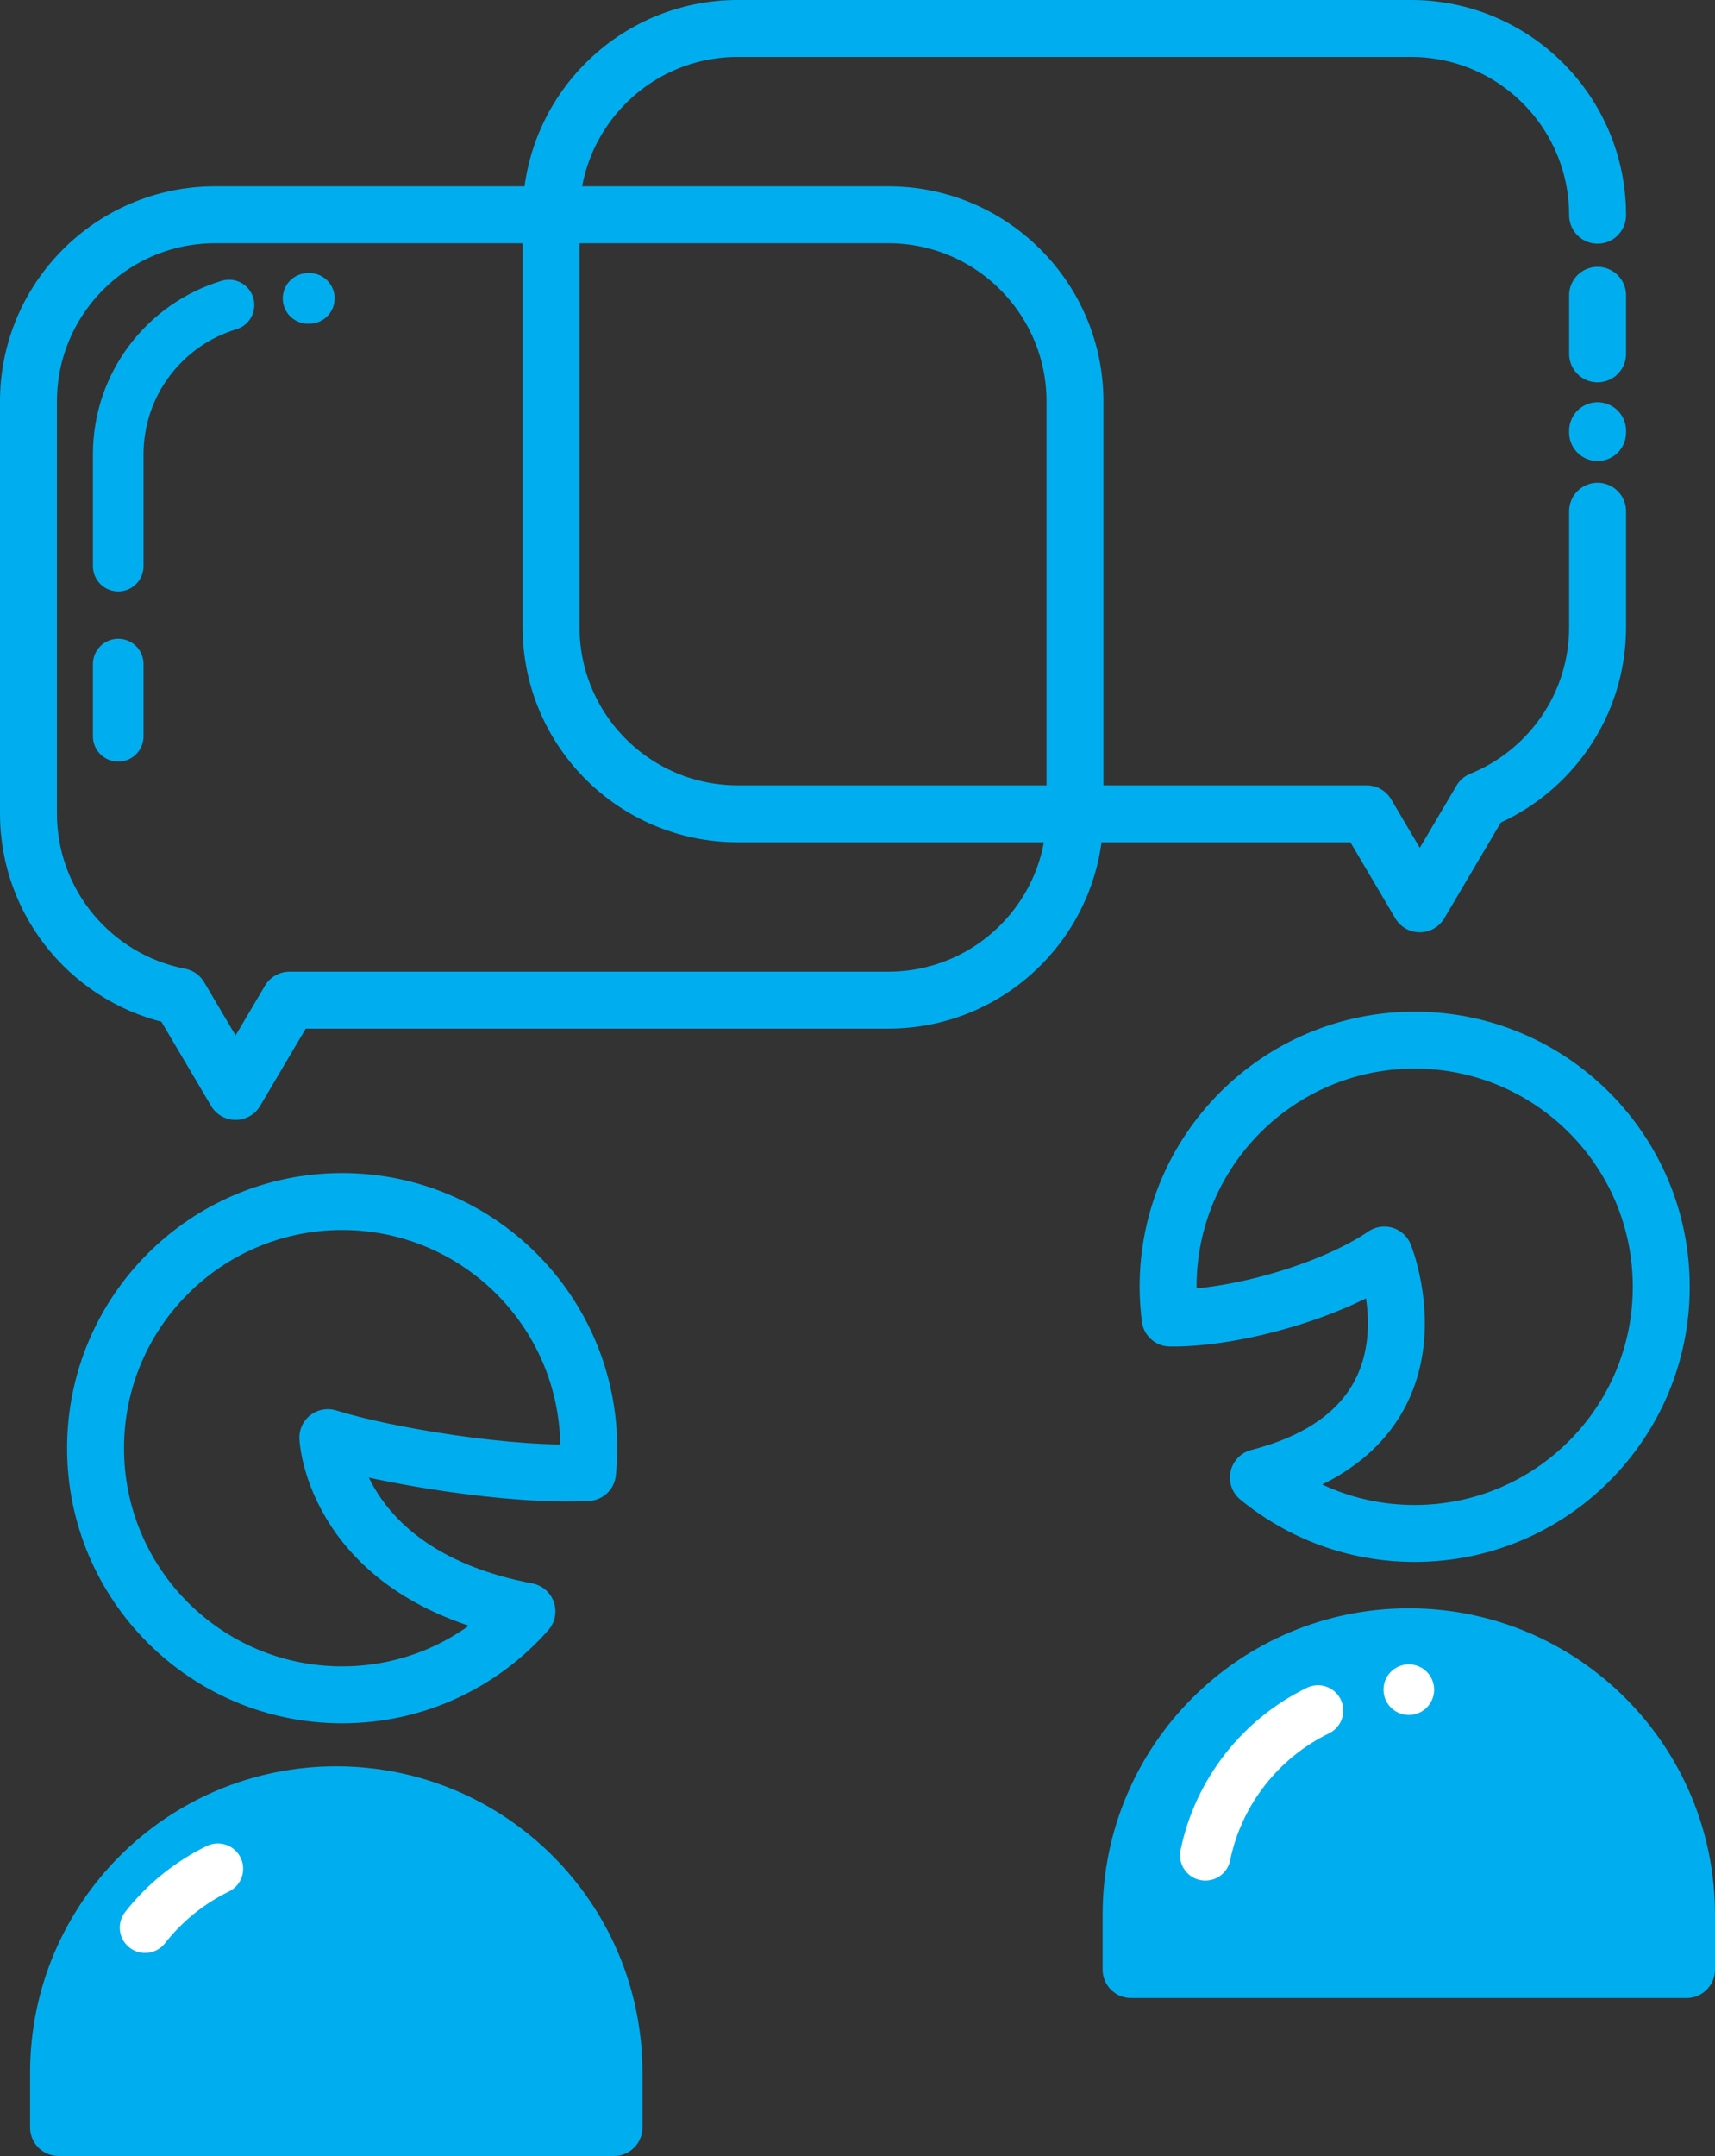
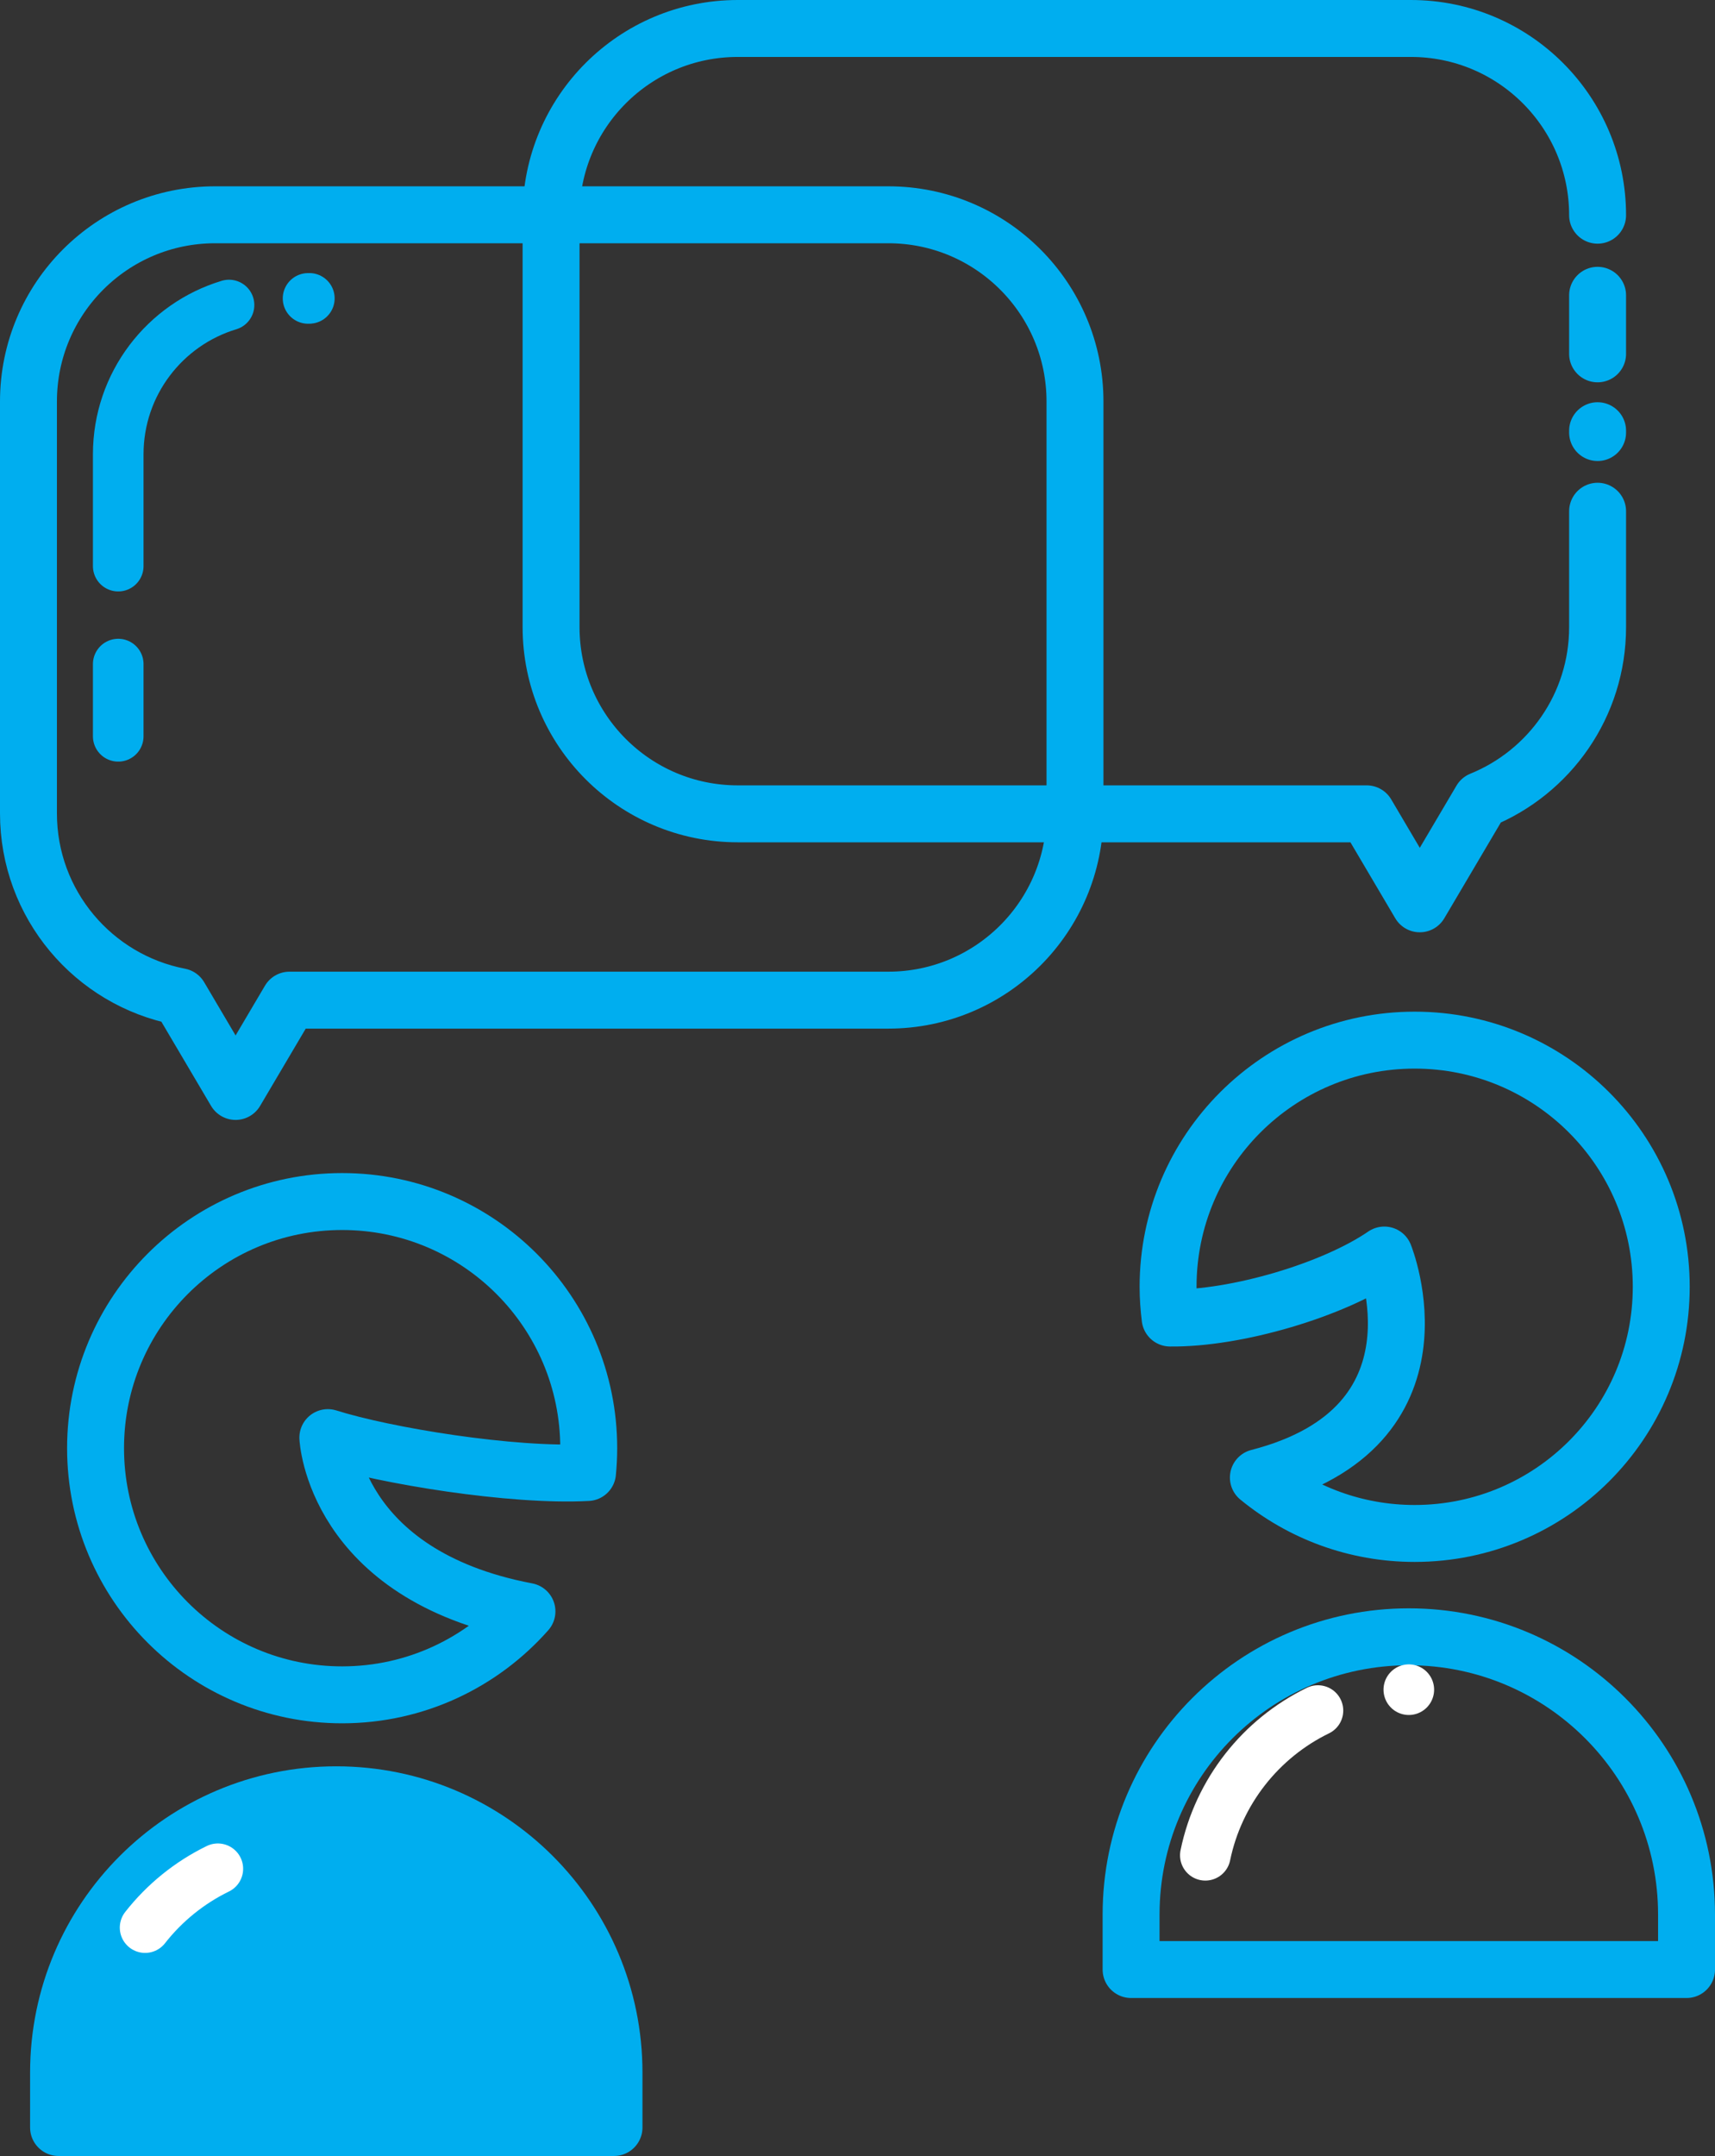
<svg xmlns="http://www.w3.org/2000/svg" xmlns:xlink="http://www.w3.org/1999/xlink" version="1.1" id="Calque_1" x="0px" y="0px" width="135.57px" height="170.383px" viewBox="0 0 135.57 170.383" enable-background="new 0 0 135.57 170.383" xml:space="preserve">
  <rect x="0" y="0" width="135.57" height="170.383" fill="#333333" stroke="none" />
  <g>
    <defs>
      <rect id="SVGID_1_" width="135.57" height="170.383" />
    </defs>
    <clipPath id="SVGID_2_">
      <use xlink:href="#SVGID_1_" overflow="visible" />
    </clipPath>
    <path clip-path="url(#SVGID_2_)" fill="none" stroke="#00AEEF" stroke-width="4.5" stroke-linecap="round" stroke-linejoin="round" d="   M70.22,16.974H17.007c-8.15,0-14.757,6.607-14.757,14.757v32.551c0,7.19,5.144,13.171,11.951,14.483l4.422,7.49l4.261-7.215H70.22   c8.149,0,14.757-6.607,14.757-14.757V31.731C84.977,23.582,78.369,16.974,70.22,16.974z" />
    <line clip-path="url(#SVGID_2_)" fill="none" stroke="#00AEEF" stroke-width="4" stroke-linecap="round" stroke-linejoin="round" x1="9.346" y1="52.482" x2="9.346" y2="58.189" />
    <path clip-path="url(#SVGID_2_)" fill="none" stroke="#00AEEF" stroke-width="4" stroke-linecap="round" stroke-linejoin="round" d="   M18.104,24.106c-5.067,1.527-8.758,6.231-8.758,11.796v8.838" />
    <path clip-path="url(#SVGID_2_)" fill="none" stroke="#00AEEF" stroke-width="4" stroke-linecap="round" stroke-linejoin="round" d="   M24.4,23.584C24.207,23.584,24.591,23.575,24.4,23.584" />
    <line clip-path="url(#SVGID_2_)" fill="none" stroke="#00AEEF" stroke-width="4.5" stroke-linecap="round" stroke-linejoin="round" x1="126.289" y1="27.964" x2="126.289" y2="23.337" />
    <line clip-path="url(#SVGID_2_)" fill="none" stroke="#00AEEF" stroke-width="4.5" stroke-linecap="round" stroke-linejoin="round" x1="126.289" y1="34.183" x2="126.289" y2="34.038" />
    <path clip-path="url(#SVGID_2_)" fill="none" stroke="#00AEEF" stroke-width="4.5" stroke-linecap="round" stroke-linejoin="round" d="   M126.289,17.007c0-8.15-6.606-14.757-14.757-14.757H58.319c-8.15,0-14.757,6.607-14.757,14.757v32.551   c0,8.15,6.607,14.757,14.757,14.757h49.716l4.198,7.112l4.84-8.197c5.403-2.193,9.216-7.483,9.216-13.672v-9.156" />
    <path clip-path="url(#SVGID_2_)" fill="none" stroke="#00AEEF" stroke-width="4.5" stroke-linecap="round" stroke-linejoin="round" d="   M25.916,113.612c4.529,1.433,14.577,3.079,20.528,2.758c0.062-0.633,0.095-1.274,0.095-1.923c0-10.766-8.727-19.492-19.493-19.492   c-10.765,0-19.492,8.727-19.492,19.492s8.727,19.493,19.492,19.493c5.819,0,11.038-2.554,14.61-6.596   C26.4,124.447,25.916,113.612,25.916,113.612z" />
    <path clip-path="url(#SVGID_2_)" fill="none" stroke="#00AEEF" stroke-width="4.5" stroke-linecap="round" stroke-linejoin="round" d="   M111.829,82.2c-10.766,0-19.493,8.727-19.493,19.493c0,0.837,0.06,1.659,0.161,2.469c5.242,0.061,12.91-2.217,16.933-4.979   c0,0,5.503,13.602-9.956,17.585c3.362,2.761,7.666,4.418,12.355,4.418c10.767,0,19.492-8.727,19.492-19.492   S122.596,82.2,111.829,82.2z" />
    <path clip-path="url(#SVGID_2_)" fill="#00AEEF" d="M48.537,168.133v-4.342c0-12.125-9.829-21.953-21.954-21.953   s-21.954,9.828-21.954,21.953v4.342H48.537z" />
    <path clip-path="url(#SVGID_2_)" fill="none" stroke="#00AEEF" stroke-width="4.5" stroke-linecap="round" stroke-linejoin="round" d="   M48.537,168.133v-4.342c0-12.125-9.829-21.953-21.954-21.953s-21.954,9.828-21.954,21.953v4.342H48.537z" />
-     <path clip-path="url(#SVGID_2_)" fill="#00AEEF" d="M133.32,155.649v-4.342c0-12.125-9.829-21.954-21.954-21.954   s-21.954,9.829-21.954,21.954v4.342H133.32z" />
    <path clip-path="url(#SVGID_2_)" fill="none" stroke="#00AEEF" stroke-width="4.5" stroke-linecap="round" stroke-linejoin="round" d="   M133.32,155.649v-4.342c0-12.125-9.829-21.954-21.954-21.954s-21.954,9.829-21.954,21.954v4.342H133.32z" />
    <path clip-path="url(#SVGID_2_)" fill="#00AEEF" d="M104.183,135.183c-4.509,2.195-7.86,6.393-8.902,11.436" />
    <path clip-path="url(#SVGID_2_)" fill="none" stroke="#FFFFFF" stroke-width="4" stroke-linecap="round" stroke-linejoin="round" d="   M104.183,135.183c-4.509,2.195-7.86,6.393-8.902,11.436" />
    <path clip-path="url(#SVGID_2_)" fill="#00AEEF" d="M17.22,147.685c-2.253,1.099-4.219,2.696-5.75,4.65" />
    <path clip-path="url(#SVGID_2_)" fill="none" stroke="#FFFFFF" stroke-width="4" stroke-linecap="round" stroke-linejoin="round" d="   M17.22,147.685c-2.253,1.099-4.219,2.696-5.75,4.65" />
    <path clip-path="url(#SVGID_2_)" fill="#00AEEF" d="M111.366,133.532" />
    <line clip-path="url(#SVGID_2_)" fill="none" stroke="#FFFFFF" stroke-width="4" stroke-linecap="round" stroke-linejoin="round" x1="111.366" y1="133.532" x2="111.366" y2="133.532" />
  </g>
</svg>